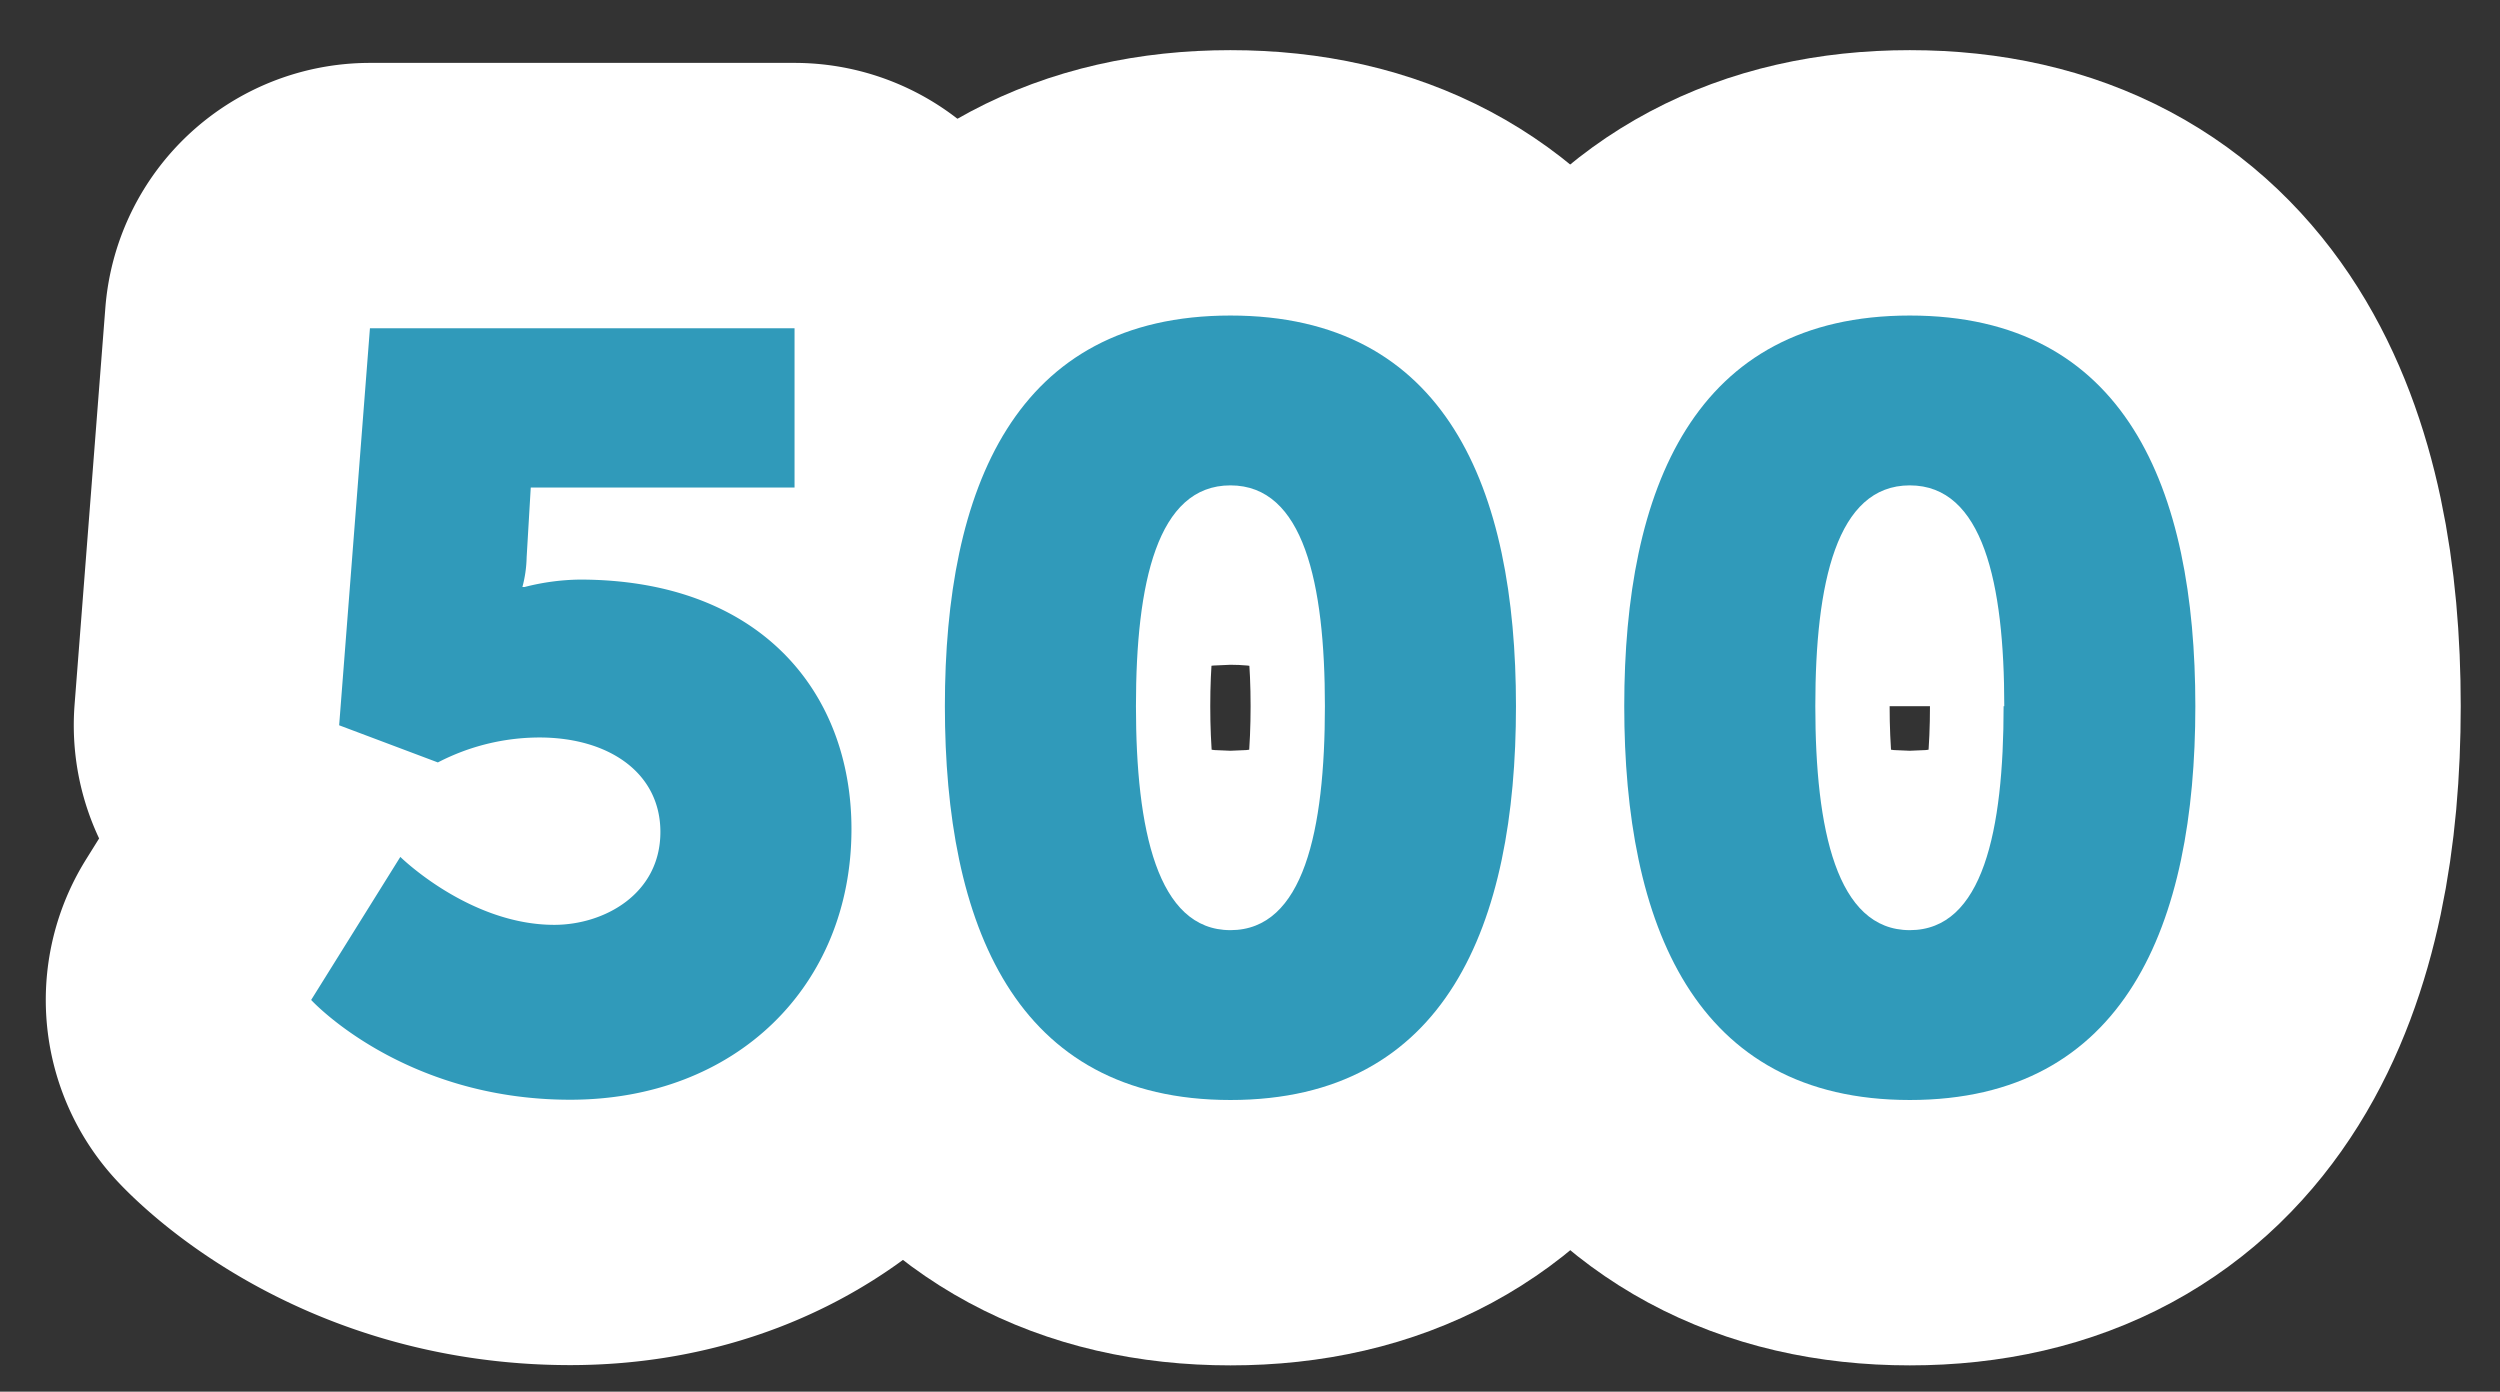
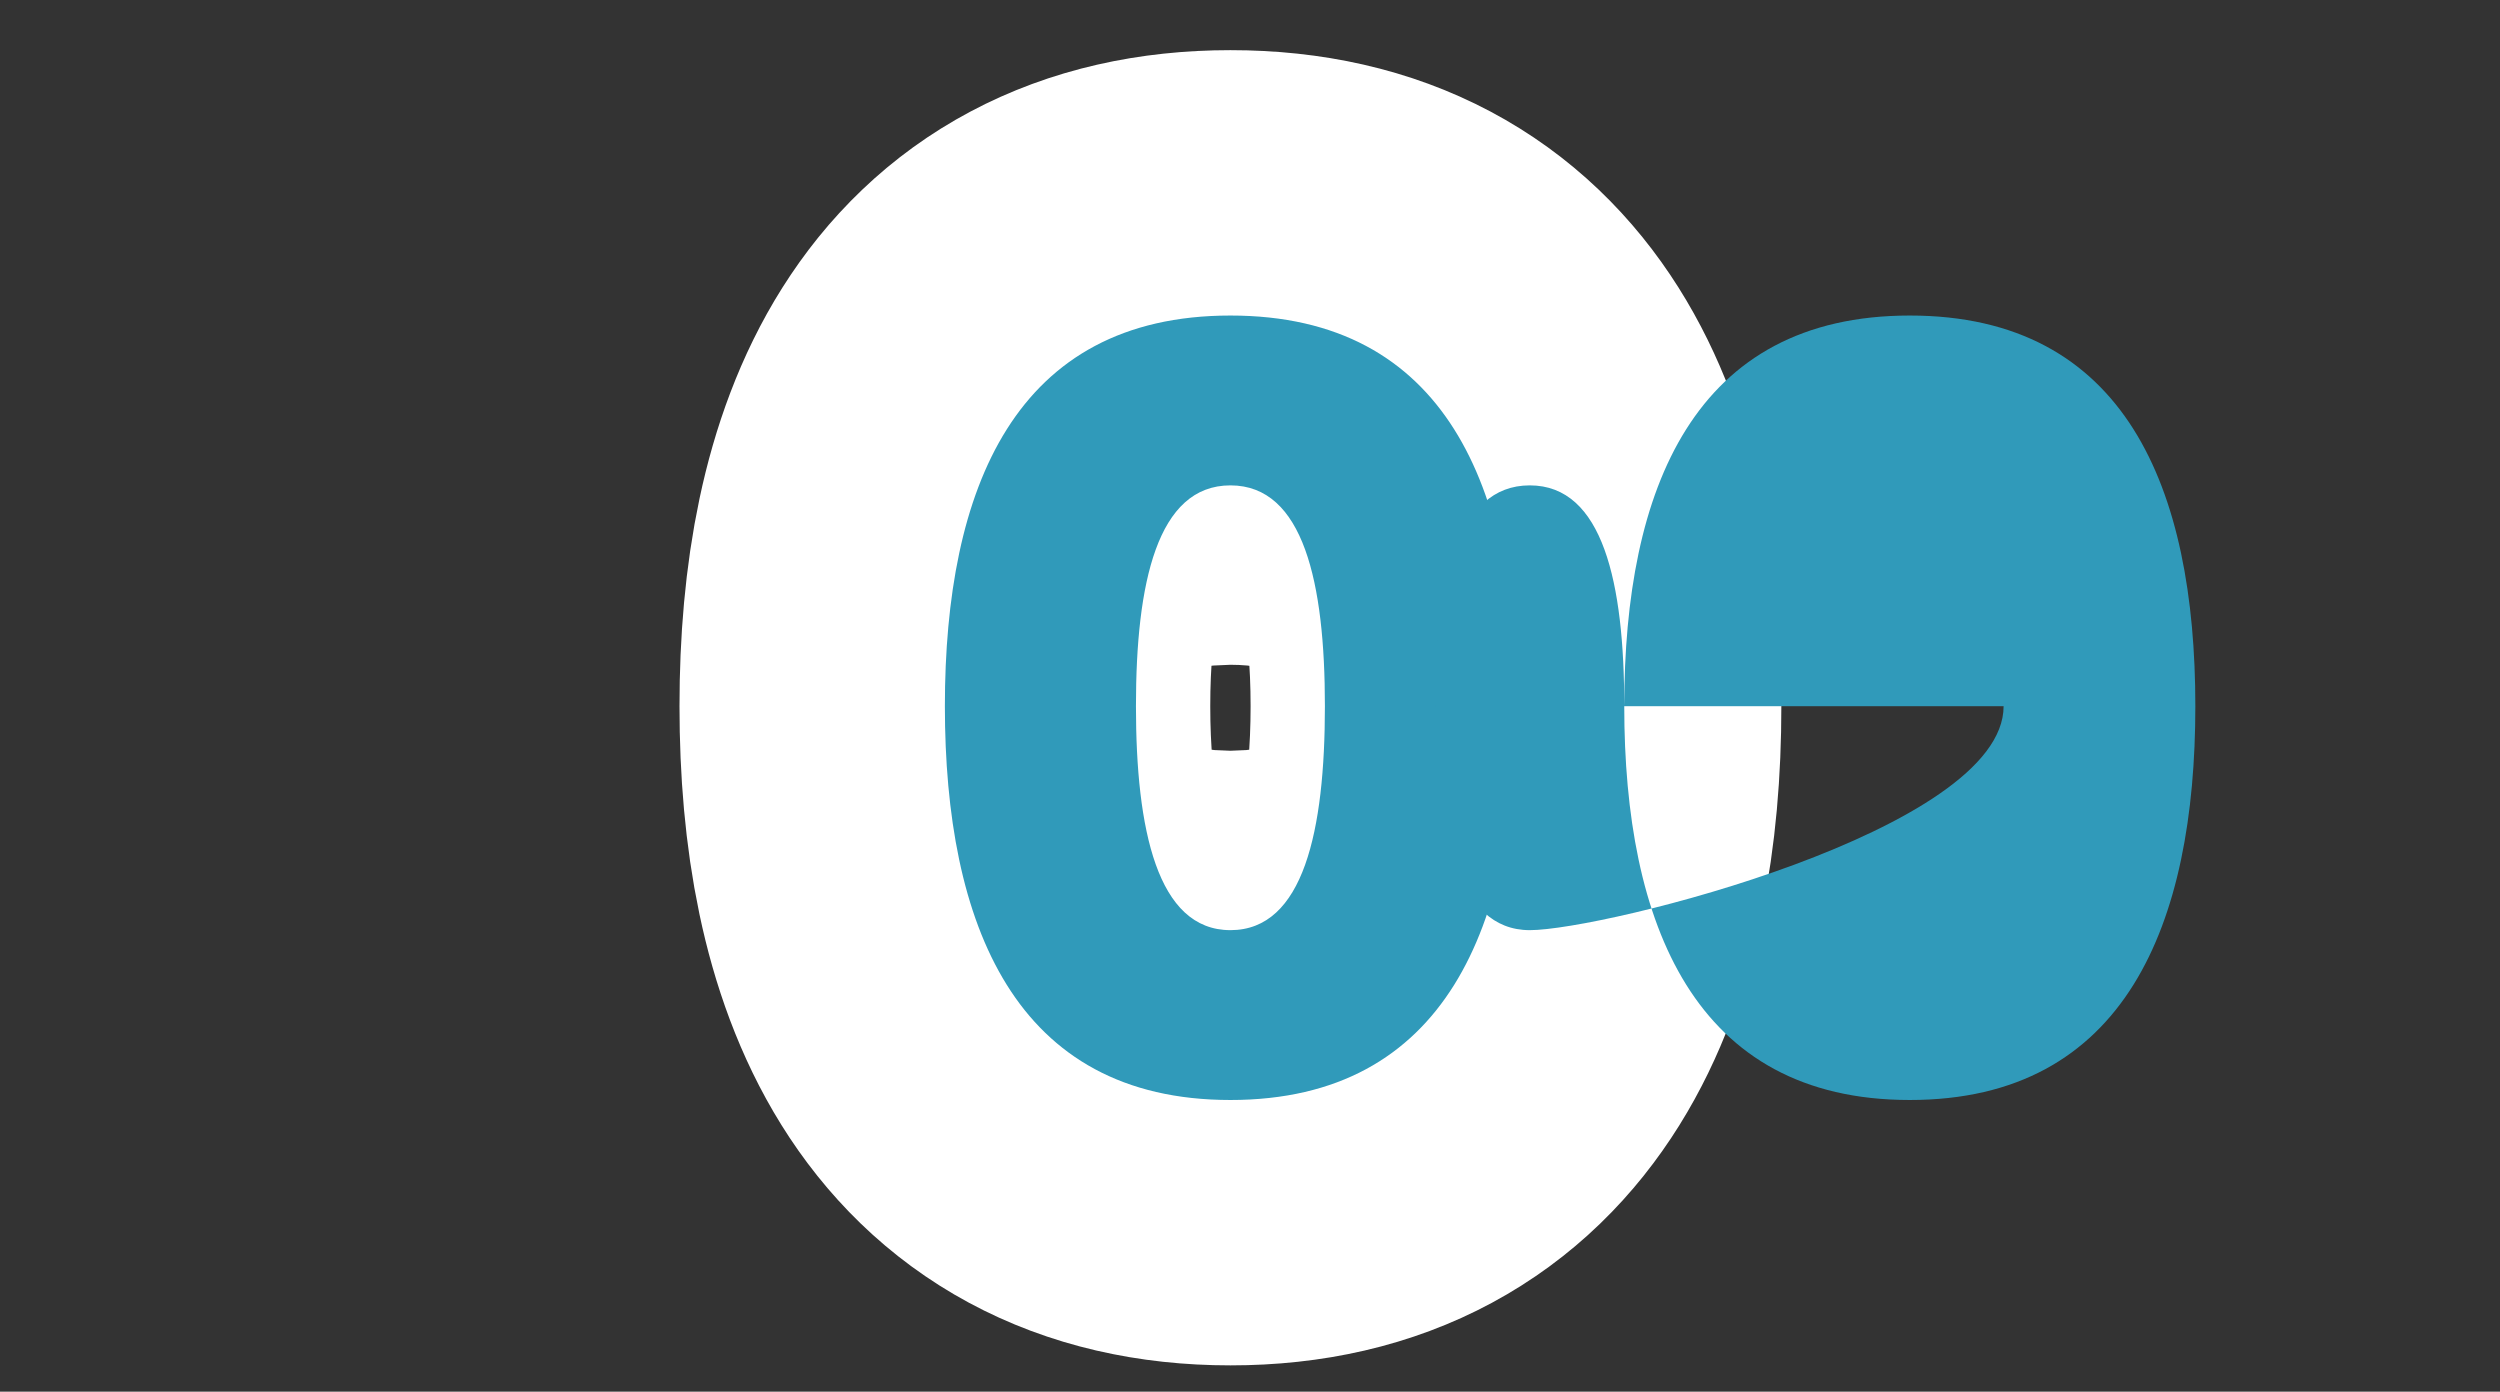
<svg xmlns="http://www.w3.org/2000/svg" id="Calque_1" data-name="Calque 1" viewBox="0 0 188.41 104.88">
  <rect x="0" y="0" width="188.41" height="104.88" fill="#333333" stroke="none" />
  <title>chiffre_6</title>
-   <path d="M30.17,64.58s5.2,5.12,11.6,5.12c3.76,0,8-2.32,8-7,0-4.48-3.92-7.12-9.12-7.12A16.65,16.65,0,0,0,33,57.46l-7.44-2.8,2.32-29.92h32v12H40L39.69,42a9.37,9.37,0,0,1-.32,2.24h0.16a17.47,17.47,0,0,1,4.16-.56c13.6,0,20.48,8.48,20.48,18.8,0,11.84-8.72,20.4-21.2,20.4-12.64,0-19.52-7.52-19.52-7.52Z" style="fill:#309aba;stroke:#fff;stroke-linejoin:round;stroke-width:40px" />
  <path d="M71.21,53.22c0-16.4,5.28-29.44,21.52-29.44s21.52,13,21.52,29.44S109,82.9,92.73,82.9,71.21,69.62,71.21,53.22Zm28.64,0c0-9.28-1.6-16.64-7.12-16.64s-7.12,7.36-7.12,16.64,1.6,16.88,7.12,16.88S99.85,62.58,99.85,53.22Z" style="fill:#309aba;stroke:#fff;stroke-linejoin:round;stroke-width:40px" />
-   <path d="M122.41,53.22c0-16.4,5.28-29.44,21.52-29.44s21.52,13,21.52,29.44S160.17,82.9,143.93,82.9,122.41,69.62,122.41,53.22Zm28.64,0c0-9.28-1.6-16.64-7.12-16.64s-7.12,7.36-7.12,16.64,1.6,16.88,7.12,16.88S151,62.58,151,53.22Z" style="fill:#309aba;stroke:#fff;stroke-linejoin:round;stroke-width:40px" />
-   <path d="M30.17,64.58s5.2,5.12,11.6,5.12c3.76,0,8-2.32,8-7,0-4.48-3.92-7.12-9.12-7.12A16.65,16.65,0,0,0,33,57.46l-7.44-2.8,2.32-29.92h32v12H40L39.69,42a9.37,9.37,0,0,1-.32,2.24h0.16a17.47,17.47,0,0,1,4.16-.56c13.6,0,20.48,8.48,20.48,18.8,0,11.84-8.72,20.4-21.2,20.4-12.64,0-19.52-7.52-19.52-7.52Z" style="fill:#309aba" />
  <path d="M71.21,53.22c0-16.4,5.28-29.44,21.52-29.44s21.52,13,21.52,29.44S109,82.9,92.73,82.9,71.21,69.62,71.21,53.22Zm28.64,0c0-9.28-1.6-16.64-7.12-16.64s-7.12,7.36-7.12,16.64,1.6,16.88,7.12,16.88S99.85,62.58,99.85,53.22Z" style="fill:#309aba" />
-   <path d="M122.41,53.22c0-16.4,5.28-29.44,21.52-29.44s21.52,13,21.52,29.44S160.17,82.9,143.93,82.9,122.41,69.62,122.41,53.22Zm28.64,0c0-9.28-1.6-16.64-7.12-16.64s-7.12,7.36-7.12,16.64,1.6,16.88,7.12,16.88S151,62.58,151,53.22Z" style="fill:#309aba" />
+   <path d="M122.41,53.22c0-16.4,5.28-29.44,21.52-29.44s21.52,13,21.52,29.44S160.17,82.9,143.93,82.9,122.41,69.62,122.41,53.22Zc0-9.28-1.6-16.64-7.12-16.64s-7.12,7.36-7.12,16.64,1.6,16.88,7.12,16.88S151,62.58,151,53.22Z" style="fill:#309aba" />
</svg>